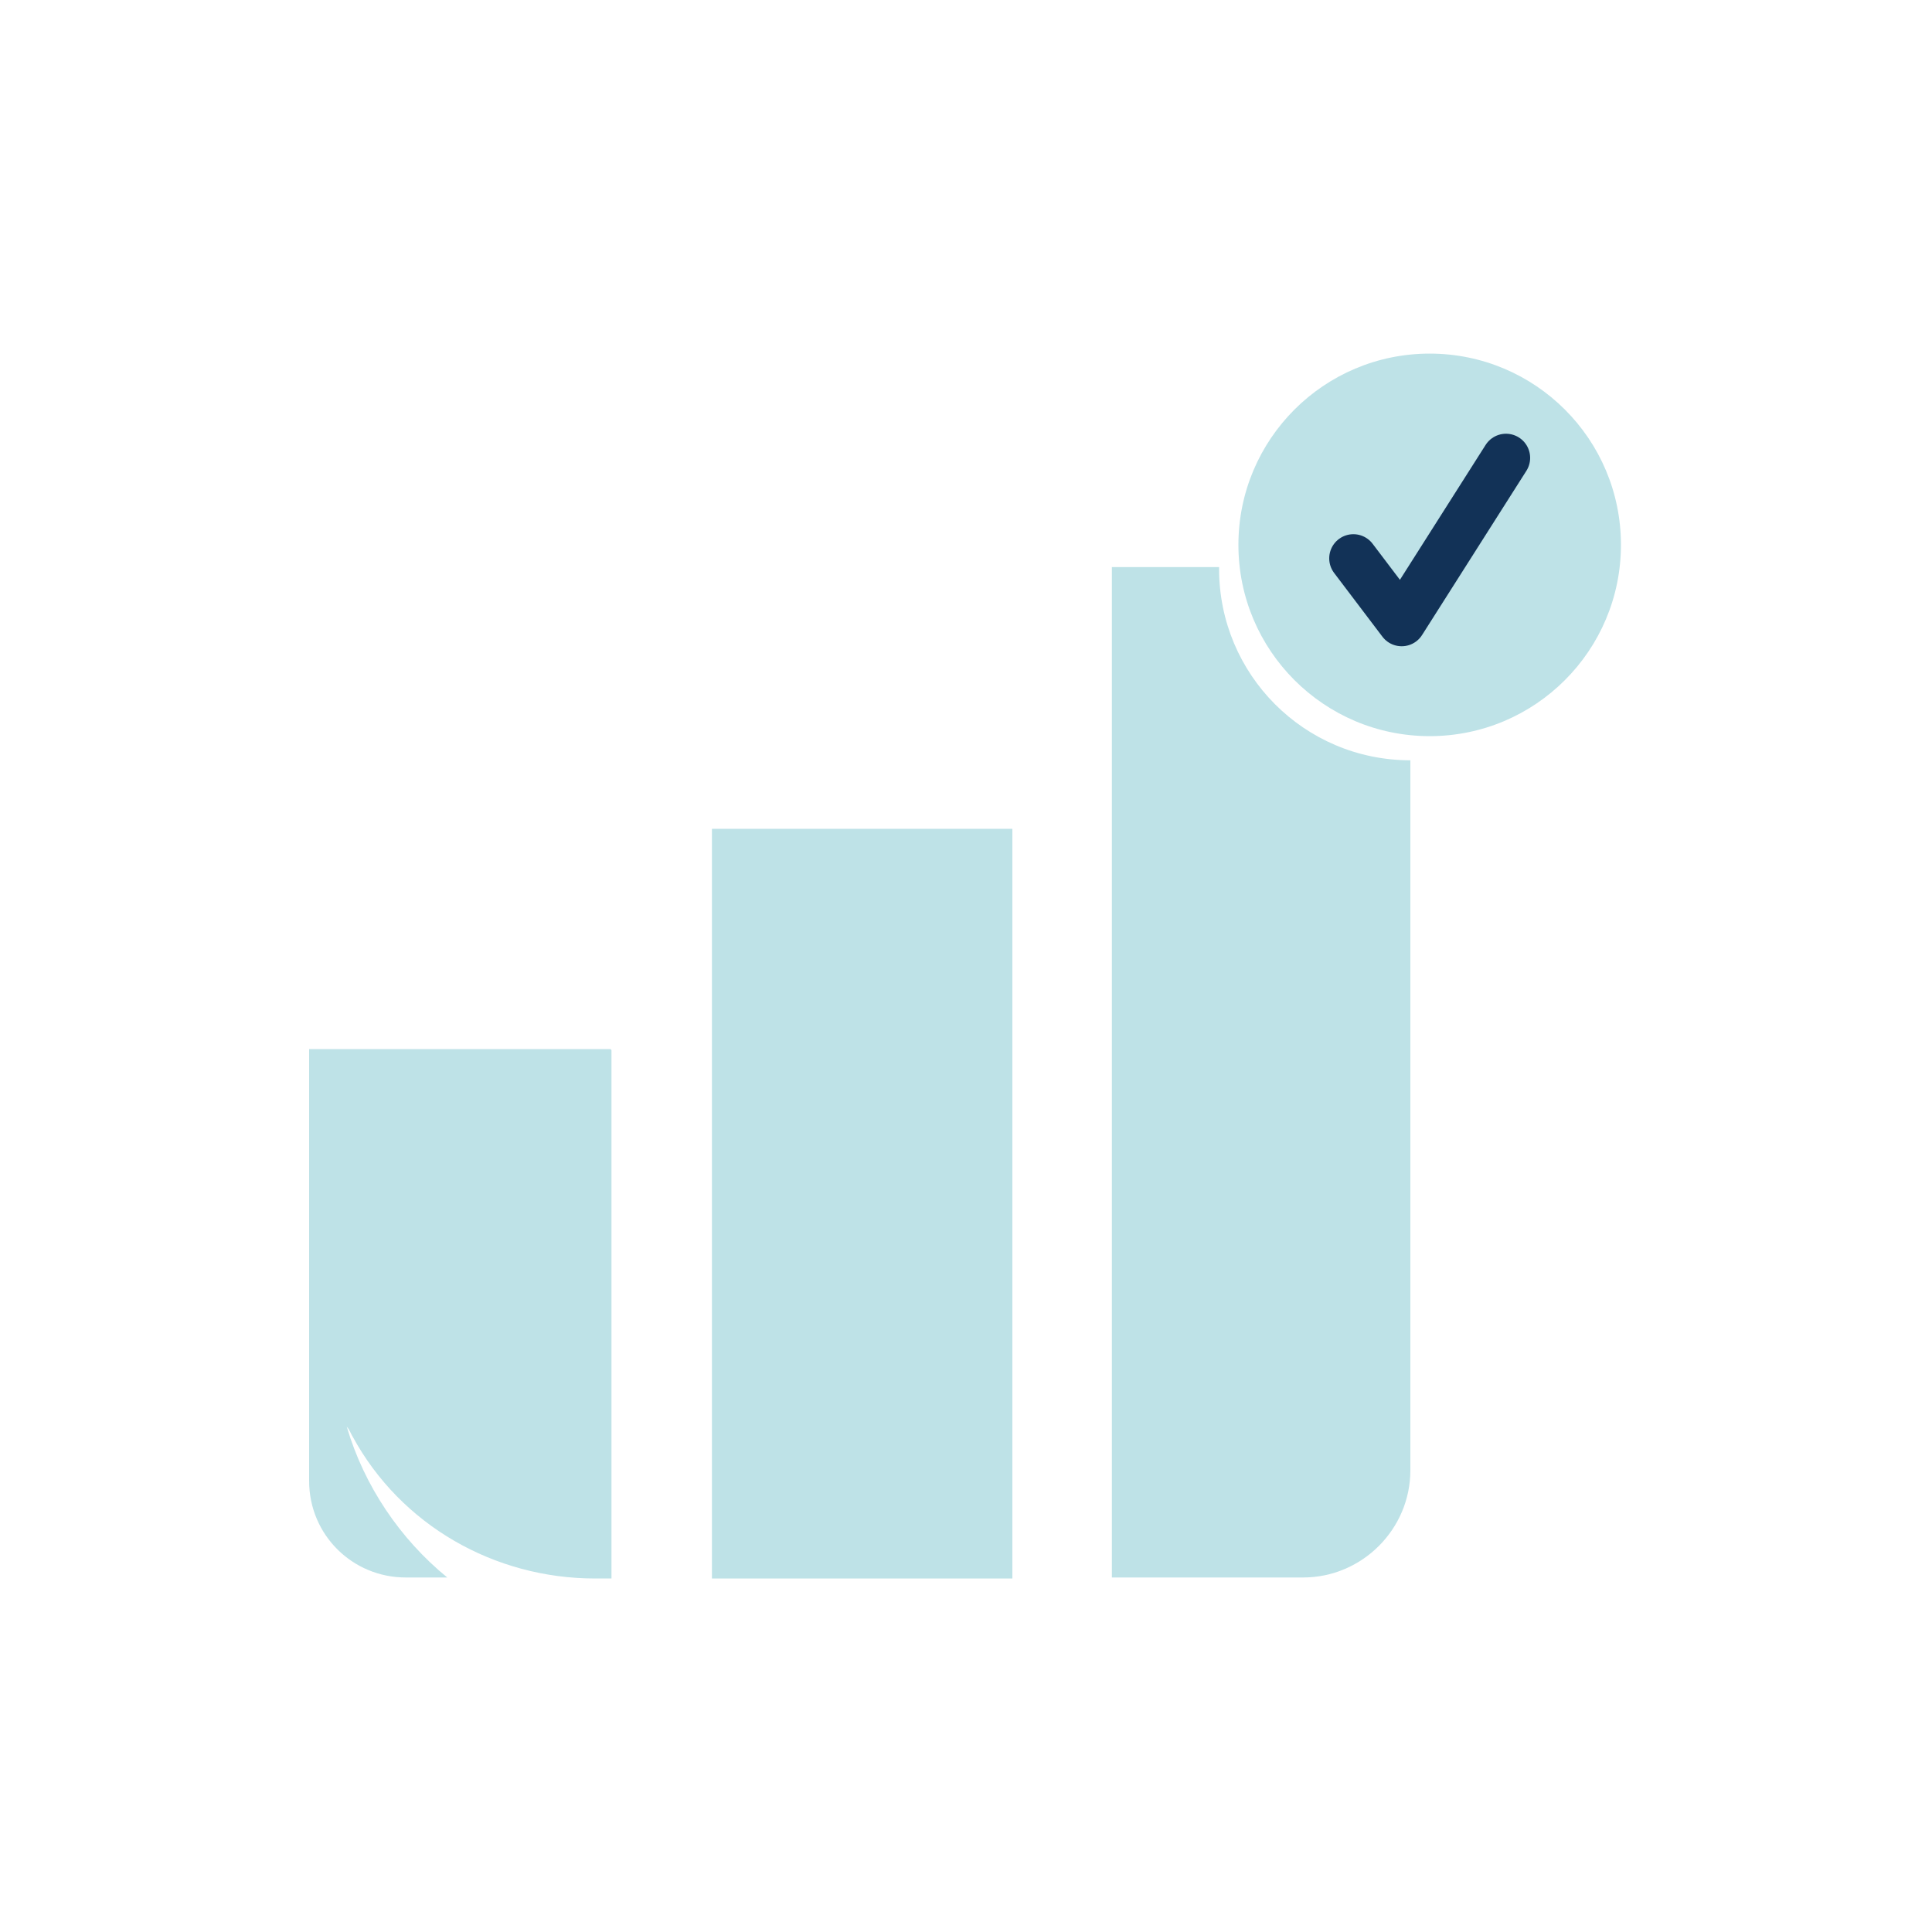
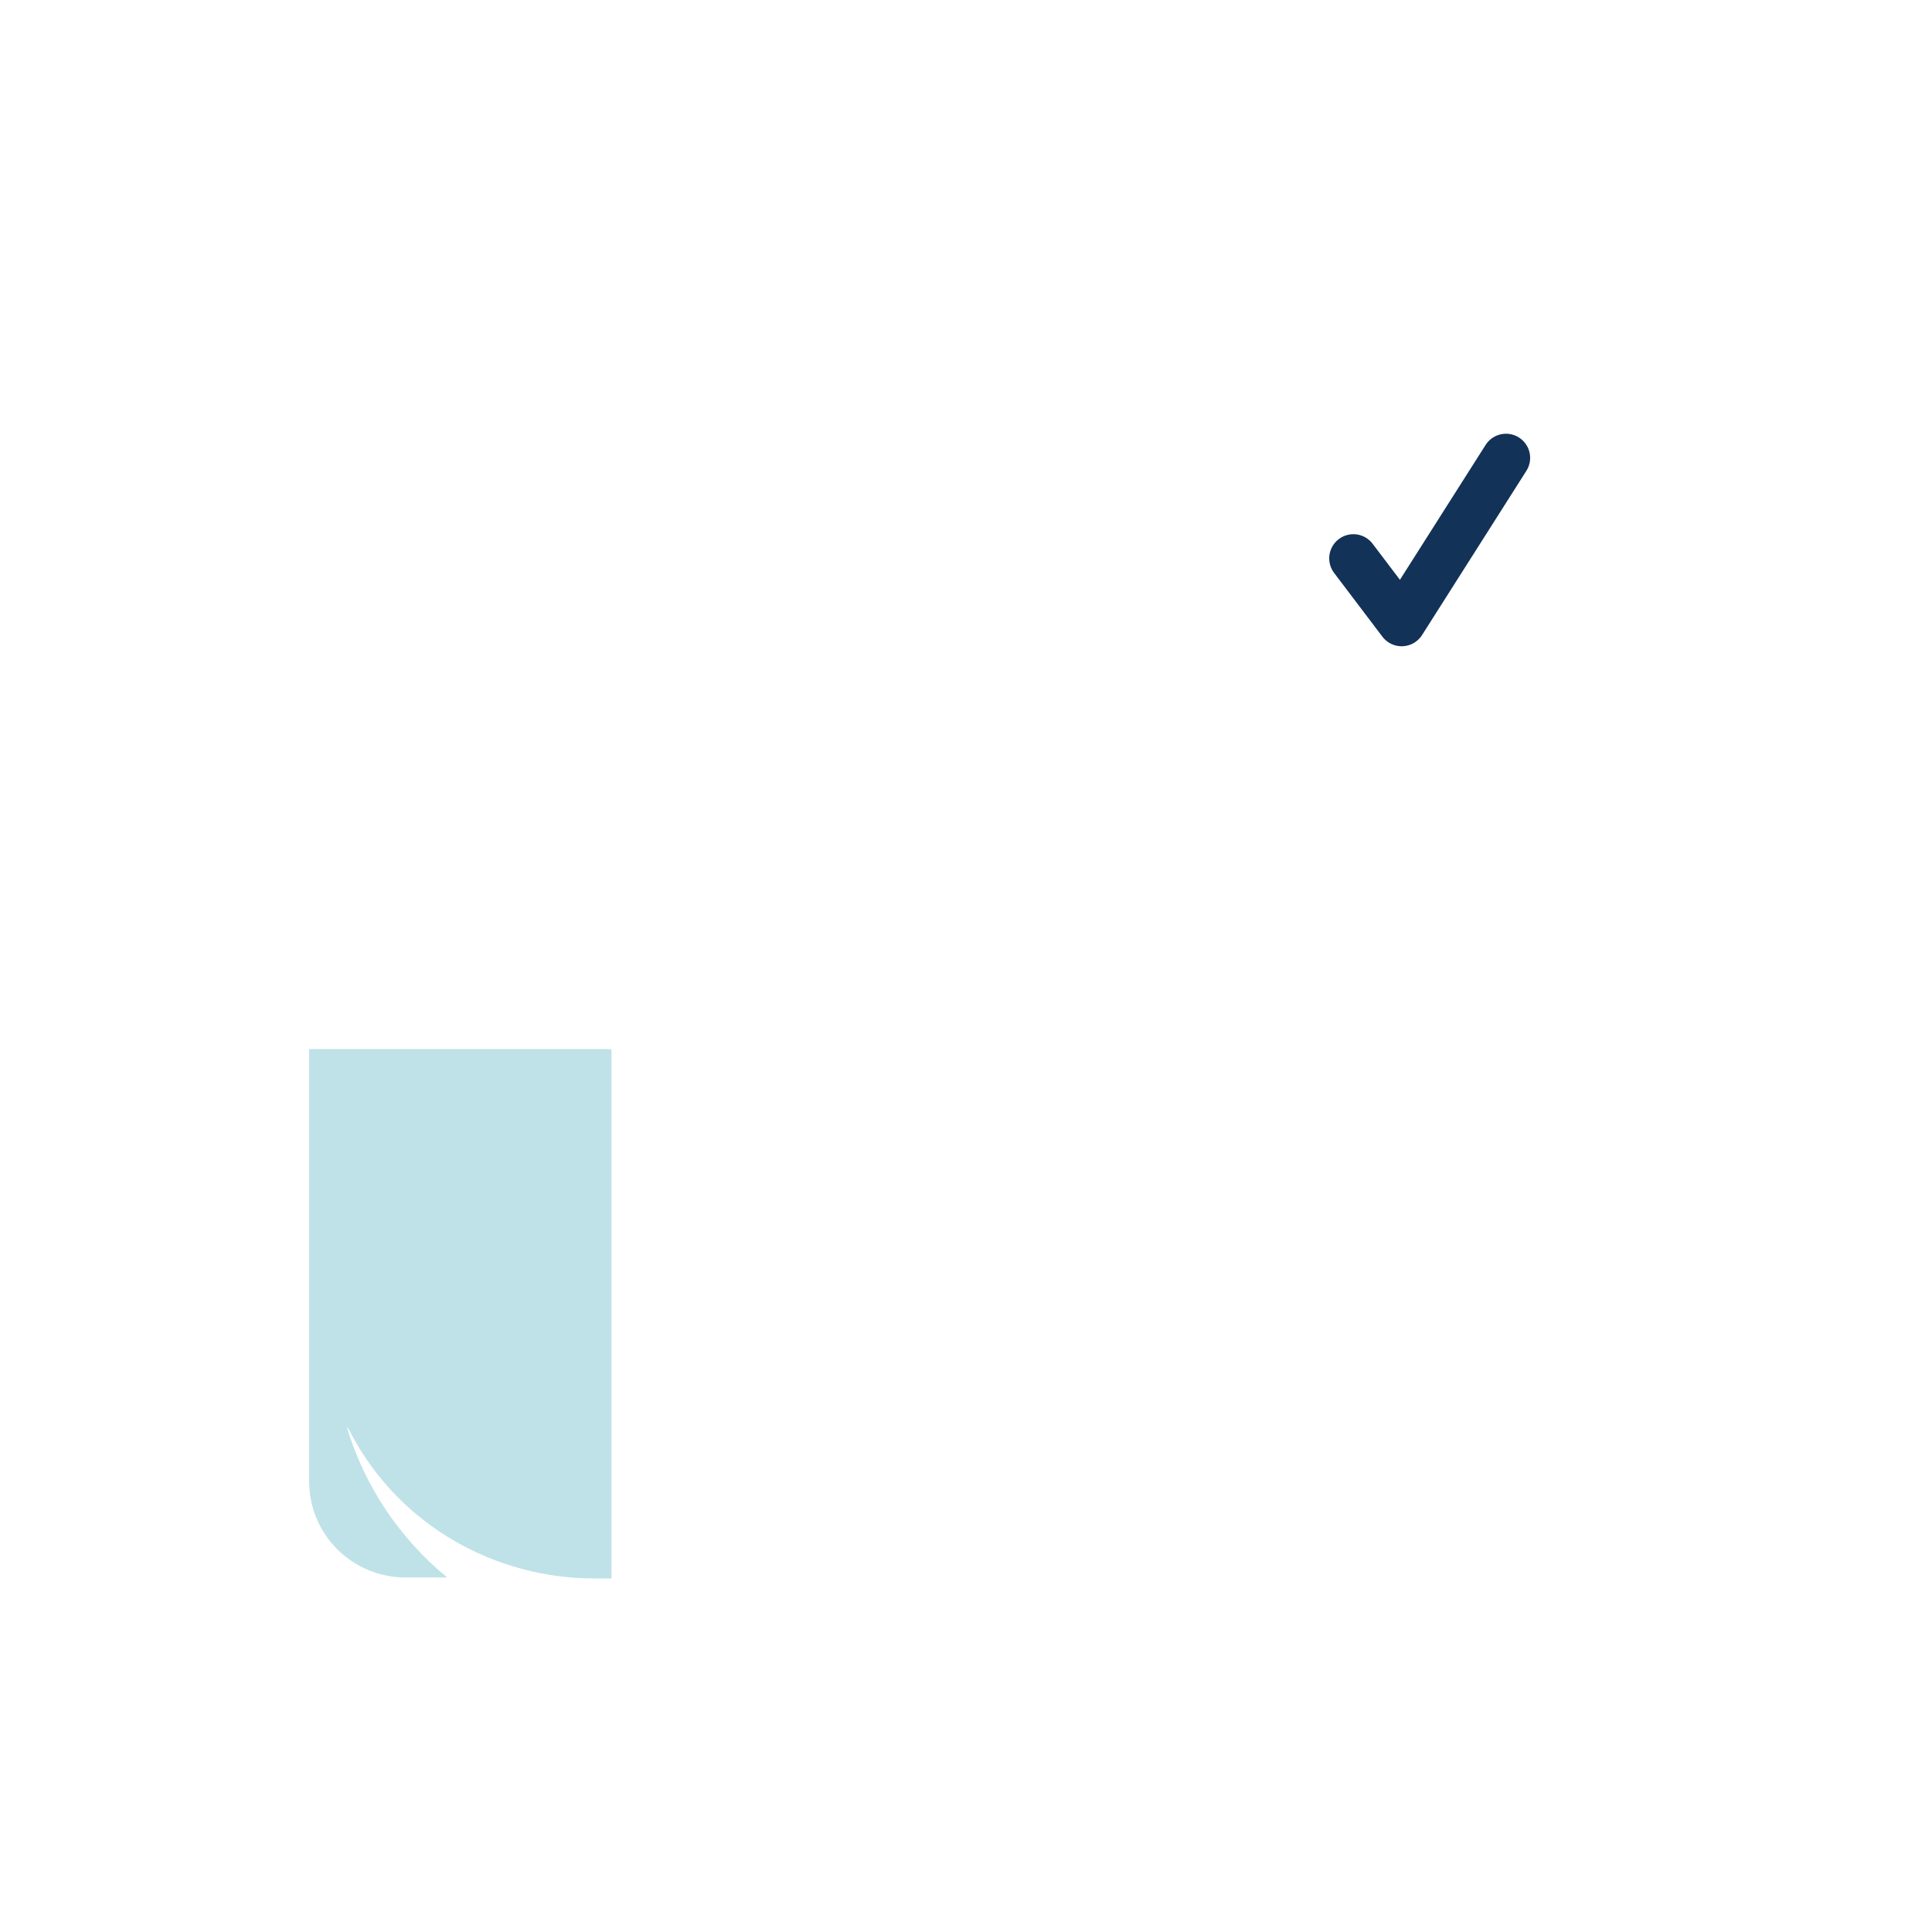
<svg xmlns="http://www.w3.org/2000/svg" width="40" height="40" viewBox="0 0 40 40" fill="none">
-   <path d="M20.96 17.16H14.74V32.681H20.96V17.16Z" fill="#BEE2E7" />
  <path d="M12.66 21.741V32.681H12.32C10.24 32.681 8.3 31.581 7.3 29.741C7.26 29.68 7.24 29.601 7.18 29.541C7.54 30.761 8.28 31.86 9.26 32.66H8.4C7.3 32.66 6.4 31.78 6.4 30.66V21.721H12.64L12.66 21.741Z" fill="#BEE2E7" />
-   <path d="M25.24 11.78C25.24 11.78 25.24 11.761 25.24 11.741H23.02V32.66H26.98C28.2 32.66 29.2 31.66 29.2 30.441V15.741C27 15.741 25.24 13.96 25.24 11.78Z" fill="#BEE2E7" />
-   <path d="M29.6 15.241C31.787 15.241 33.56 13.467 33.56 11.28C33.56 9.093 31.787 7.321 29.6 7.321C27.413 7.321 25.64 9.093 25.64 11.28C25.64 13.467 27.413 15.241 29.6 15.241Z" fill="#BEE2E7" />
  <path d="M28.02 11.56L29.02 12.88L31.18 9.48" stroke="#123257" stroke-linecap="round" stroke-linejoin="round" />
</svg>